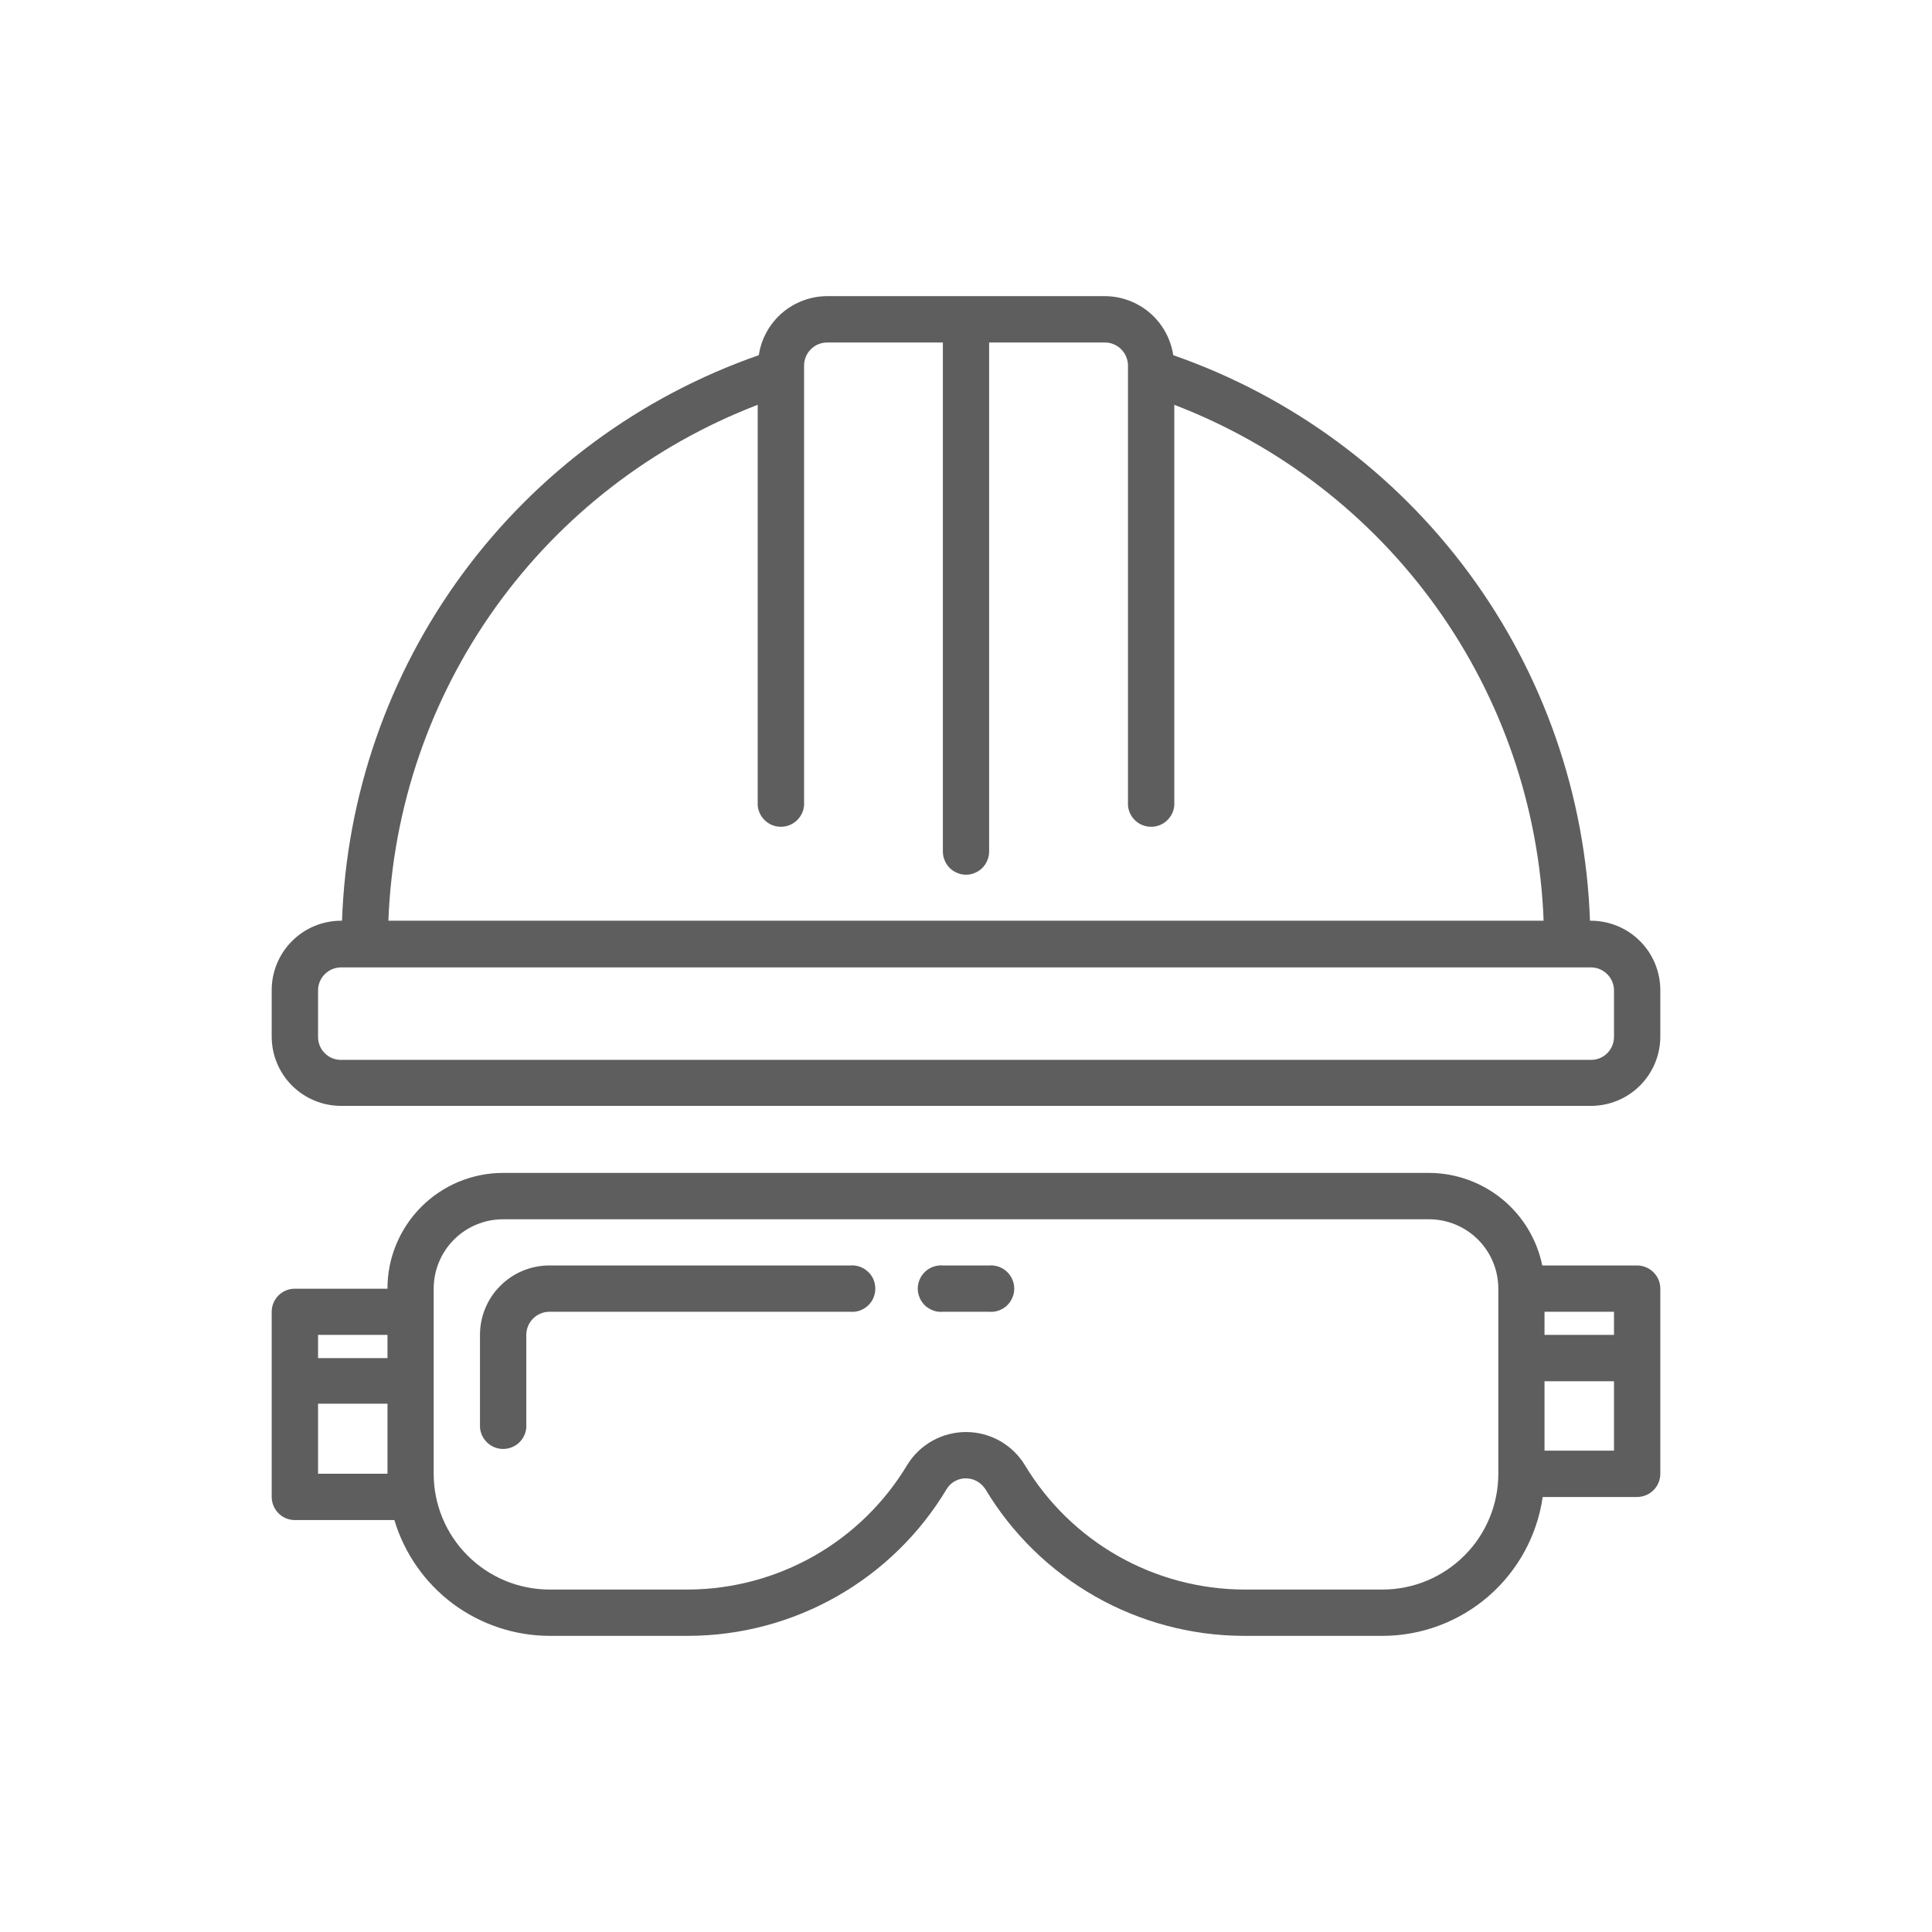
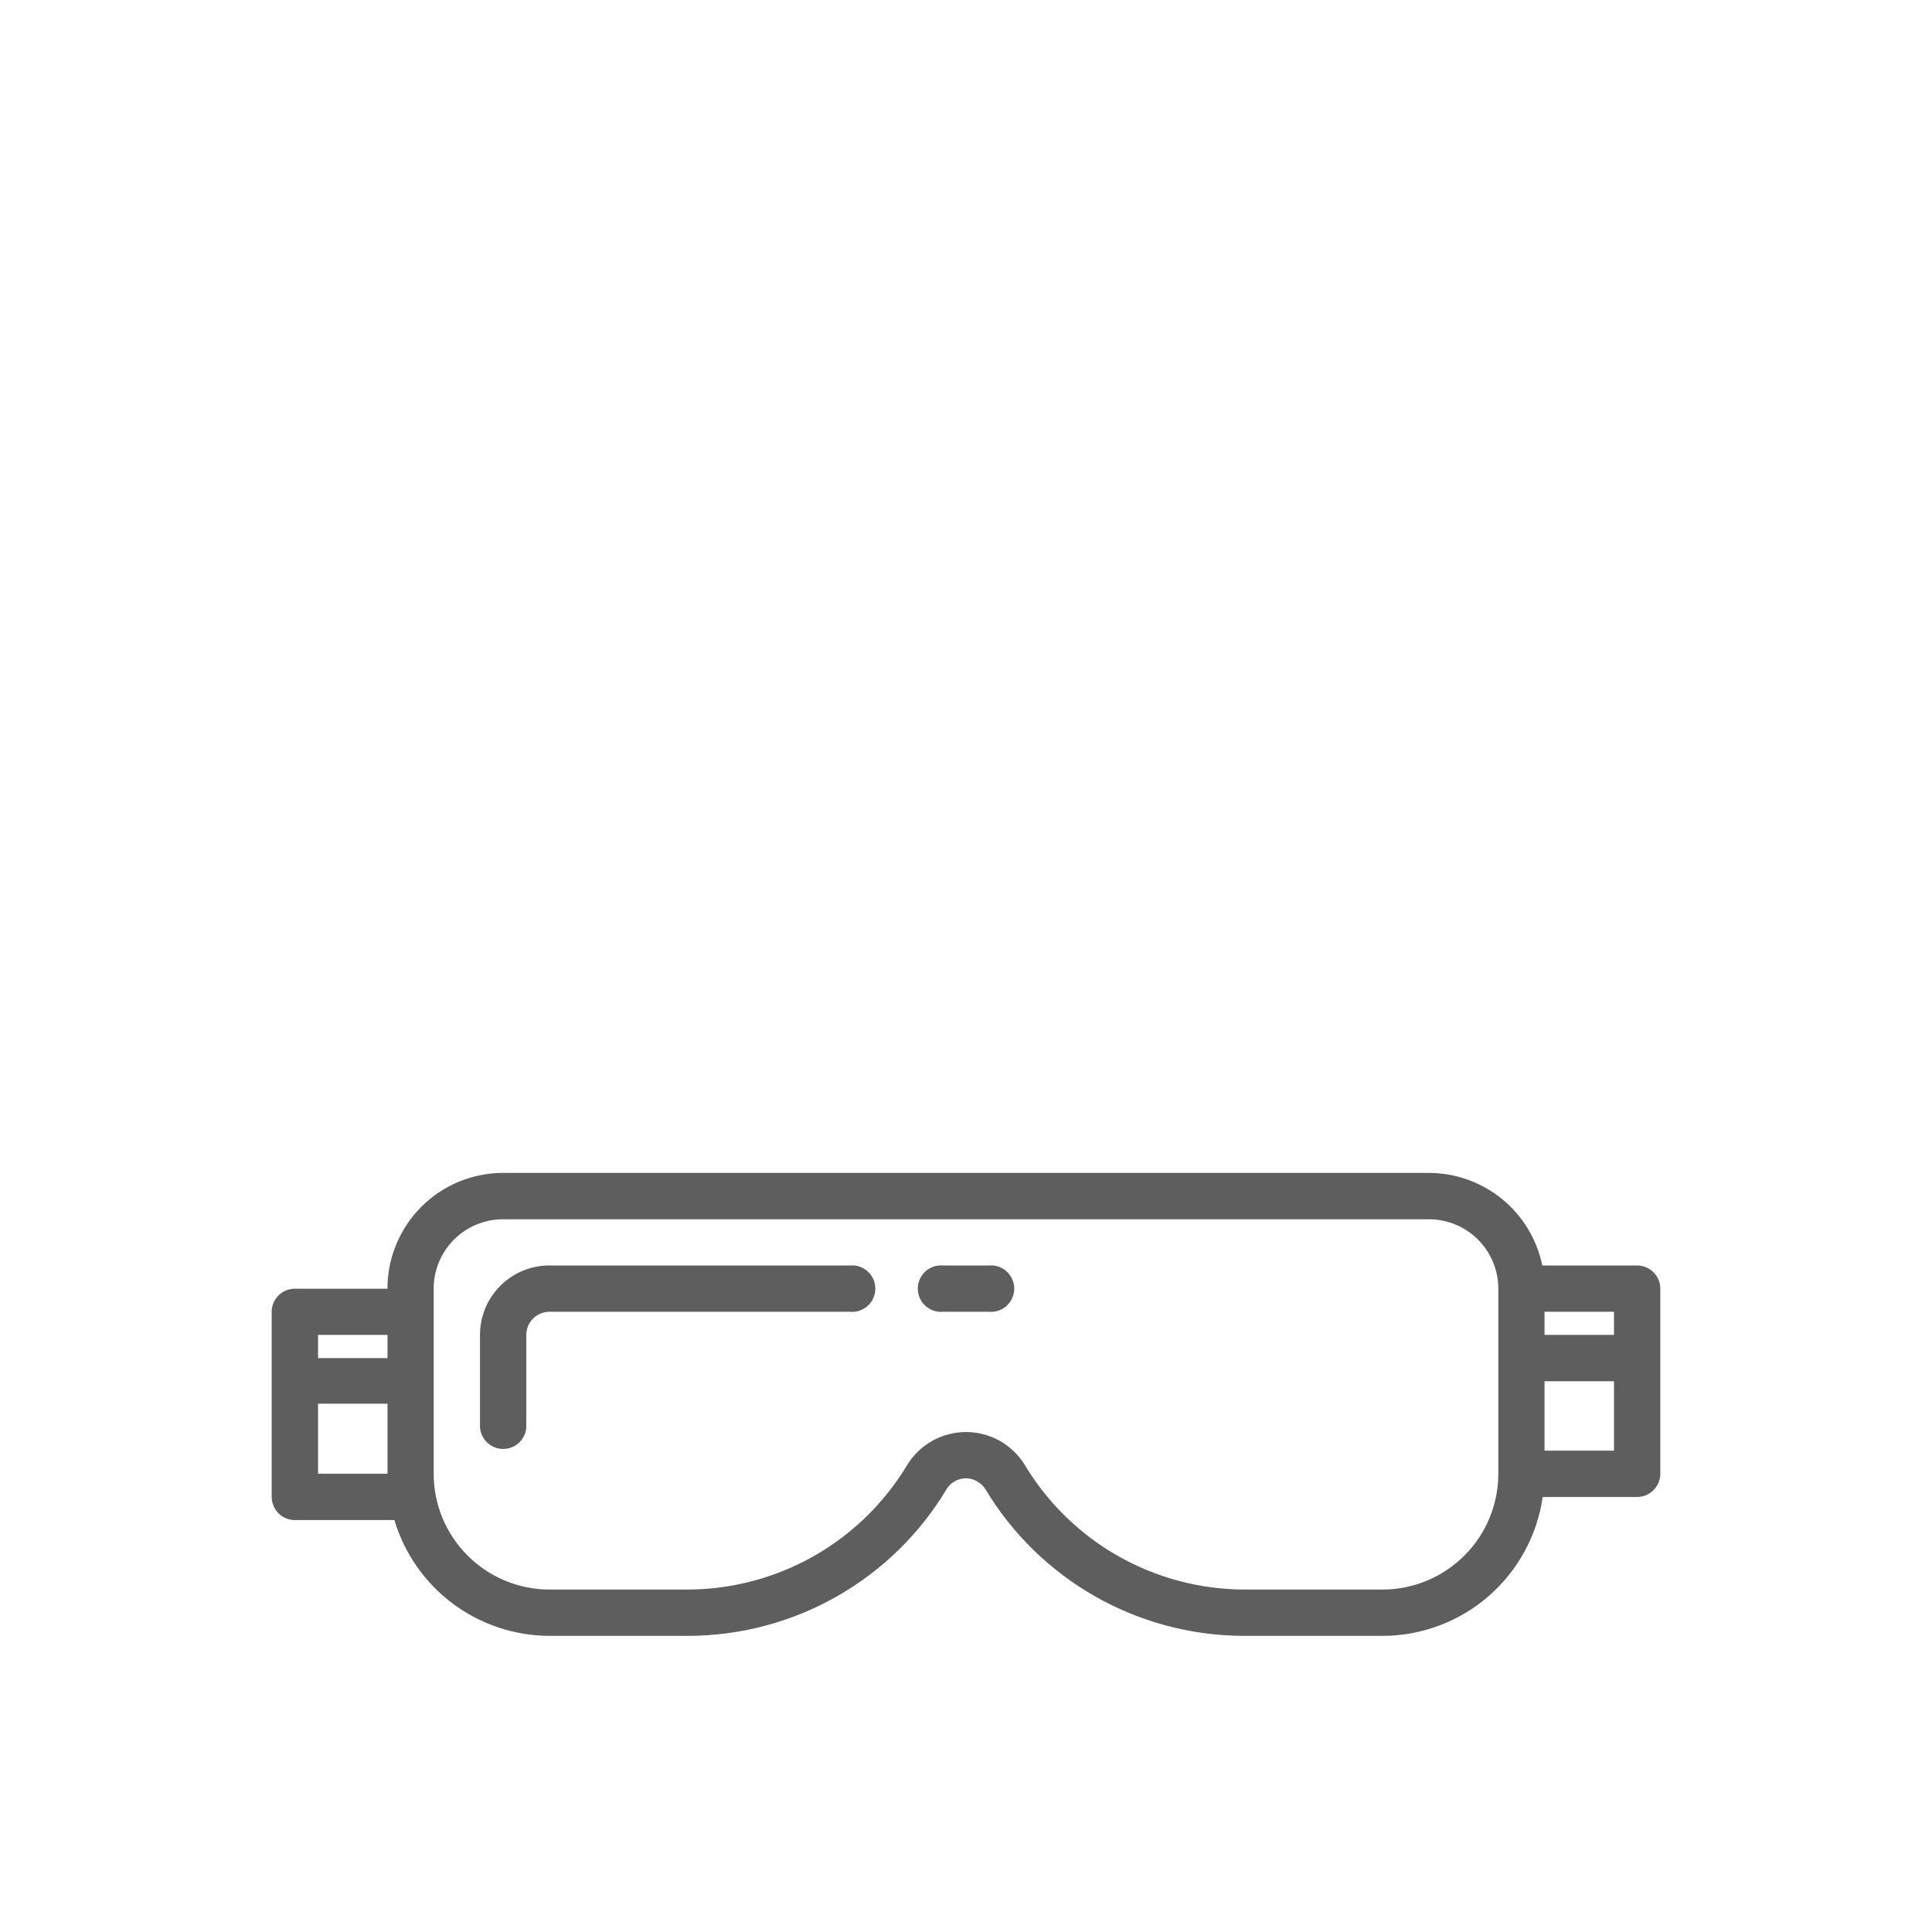
<svg xmlns="http://www.w3.org/2000/svg" width="32" height="32" viewBox="0 0 32 32" fill="none">
-   <path d="M26.35 15.25H26.335C26.263 13.175 25.566 11.17 24.334 9.498C23.102 7.826 21.393 6.566 19.433 5.883C19.391 5.611 19.255 5.364 19.047 5.184C18.839 5.005 18.574 4.906 18.3 4.905H13.7C13.426 4.906 13.161 5.005 12.953 5.184C12.745 5.364 12.609 5.611 12.568 5.883C10.607 6.566 8.898 7.826 7.666 9.498C6.434 11.17 5.737 13.175 5.665 15.25H5.65C5.345 15.25 5.052 15.371 4.837 15.587C4.621 15.803 4.5 16.095 4.5 16.4V17.168C4.5 17.473 4.621 17.765 4.837 17.981C5.052 18.196 5.345 18.317 5.65 18.317H26.35C26.655 18.317 26.948 18.196 27.163 17.981C27.379 17.765 27.5 17.473 27.5 17.168V16.405C27.501 16.254 27.471 16.104 27.414 15.963C27.356 15.823 27.272 15.696 27.165 15.589C27.058 15.481 26.931 15.396 26.791 15.338C26.651 15.28 26.501 15.25 26.35 15.25V15.25ZM12.55 6.705V13.34C12.558 13.437 12.602 13.526 12.673 13.592C12.744 13.658 12.837 13.694 12.934 13.694C13.03 13.694 13.124 13.658 13.195 13.592C13.266 13.526 13.31 13.437 13.318 13.34V6.055C13.318 5.954 13.358 5.856 13.43 5.785C13.501 5.713 13.599 5.673 13.7 5.673H15.617V14.105C15.617 14.155 15.627 14.205 15.647 14.251C15.666 14.298 15.694 14.34 15.729 14.376C15.765 14.411 15.807 14.439 15.854 14.458C15.9 14.478 15.95 14.488 16 14.488C16.05 14.488 16.1 14.478 16.146 14.458C16.193 14.439 16.235 14.411 16.27 14.376C16.306 14.34 16.334 14.298 16.353 14.251C16.373 14.205 16.383 14.155 16.383 14.105V5.673H18.3C18.35 5.673 18.4 5.682 18.446 5.702C18.493 5.721 18.535 5.749 18.57 5.785C18.606 5.82 18.634 5.862 18.653 5.909C18.673 5.955 18.683 6.005 18.683 6.055V13.34C18.69 13.437 18.734 13.526 18.805 13.592C18.876 13.658 18.97 13.694 19.066 13.694C19.163 13.694 19.256 13.658 19.327 13.592C19.398 13.526 19.442 13.437 19.45 13.34V6.705C21.195 7.374 22.704 8.54 23.792 10.059C24.879 11.578 25.497 13.383 25.567 15.25H6.433C6.503 13.383 7.121 11.578 8.208 10.059C9.296 8.54 10.806 7.374 12.55 6.705V6.705ZM26.733 17.172C26.733 17.223 26.723 17.273 26.704 17.319C26.685 17.366 26.657 17.408 26.621 17.444C26.586 17.479 26.543 17.508 26.497 17.527C26.45 17.546 26.4 17.555 26.35 17.555H5.65C5.6 17.555 5.55 17.546 5.503 17.527C5.457 17.508 5.414 17.479 5.379 17.444C5.343 17.408 5.315 17.366 5.296 17.319C5.277 17.273 5.267 17.223 5.268 17.172V16.405C5.268 16.304 5.308 16.206 5.38 16.135C5.451 16.063 5.549 16.023 5.65 16.023H26.35C26.451 16.023 26.549 16.063 26.62 16.135C26.692 16.206 26.733 16.304 26.733 16.405V17.172Z" fill="#5E5E5E" />
  <path d="M14.082 20.96H9.1C8.795 20.96 8.502 21.081 8.287 21.297C8.071 21.512 7.95 21.805 7.95 22.11V23.645C7.958 23.741 8.002 23.831 8.073 23.897C8.144 23.963 8.237 23.999 8.334 23.999C8.43 23.999 8.524 23.963 8.595 23.897C8.666 23.831 8.71 23.741 8.717 23.645V22.11C8.717 22.009 8.758 21.911 8.829 21.84C8.901 21.768 8.999 21.727 9.1 21.727H14.082C14.136 21.732 14.189 21.725 14.239 21.708C14.289 21.69 14.335 21.663 14.374 21.627C14.414 21.591 14.445 21.547 14.466 21.498C14.487 21.45 14.498 21.397 14.498 21.344C14.498 21.291 14.487 21.238 14.466 21.189C14.445 21.141 14.414 21.097 14.374 21.061C14.335 21.025 14.289 20.997 14.239 20.98C14.189 20.962 14.136 20.956 14.082 20.96Z" fill="#5E5E5E" />
  <path d="M27.117 20.96H25.545C25.456 20.528 25.221 20.139 24.879 19.86C24.537 19.581 24.109 19.428 23.668 19.427H8.332C8.081 19.427 7.832 19.477 7.599 19.573C7.367 19.67 7.155 19.811 6.978 19.989C6.8 20.167 6.659 20.379 6.563 20.611C6.466 20.844 6.417 21.093 6.418 21.345H4.883C4.781 21.345 4.684 21.385 4.612 21.457C4.54 21.529 4.5 21.626 4.5 21.727V24.795C4.501 24.896 4.541 24.993 4.613 25.065C4.684 25.136 4.781 25.177 4.883 25.177H6.532C6.698 25.73 7.037 26.215 7.499 26.561C7.962 26.906 8.523 27.093 9.1 27.095H11.4C12.263 27.093 13.11 26.868 13.86 26.442C14.61 26.016 15.237 25.403 15.68 24.663C15.706 24.62 15.741 24.584 15.781 24.555C15.821 24.527 15.867 24.506 15.915 24.495C15.964 24.484 16.014 24.483 16.063 24.492C16.112 24.5 16.158 24.518 16.2 24.545C16.248 24.576 16.288 24.616 16.32 24.663C16.763 25.403 17.39 26.016 18.14 26.442C18.89 26.868 19.737 27.093 20.6 27.095H22.9C23.545 27.094 24.167 26.861 24.654 26.439C25.141 26.016 25.46 25.433 25.552 24.795H27.117C27.219 24.794 27.317 24.753 27.388 24.681C27.46 24.609 27.5 24.512 27.5 24.41V21.345C27.5 21.243 27.46 21.146 27.388 21.074C27.317 21.002 27.219 20.961 27.117 20.96V20.96ZM6.418 24.41H5.268V23.25H6.418V24.41ZM6.418 22.495H5.268V22.11H6.418V22.495ZM24.817 24.41C24.817 24.918 24.615 25.406 24.255 25.765C23.896 26.125 23.408 26.327 22.9 26.328H20.6C19.87 26.324 19.154 26.133 18.519 25.773C17.885 25.413 17.354 24.895 16.977 24.27C16.876 24.102 16.732 23.963 16.561 23.866C16.39 23.77 16.197 23.719 16 23.719C15.803 23.719 15.61 23.77 15.439 23.866C15.268 23.963 15.124 24.102 15.023 24.27C14.646 24.895 14.115 25.413 13.481 25.773C12.846 26.133 12.13 26.324 11.4 26.328H9.1C8.592 26.327 8.104 26.125 7.745 25.765C7.385 25.406 7.183 24.918 7.183 24.41V21.345C7.183 21.04 7.304 20.747 7.519 20.532C7.735 20.316 8.027 20.195 8.332 20.195H23.668C23.973 20.195 24.265 20.316 24.481 20.532C24.696 20.747 24.817 21.04 24.817 21.345V24.41ZM26.733 24.027H25.582V22.878H26.733V24.027ZM26.733 22.11H25.582V21.727H26.733V22.11Z" fill="#5E5E5E" />
  <path d="M16.383 20.96H15.617C15.565 20.956 15.511 20.962 15.461 20.98C15.411 20.997 15.365 21.025 15.325 21.061C15.286 21.097 15.255 21.141 15.234 21.189C15.213 21.238 15.201 21.291 15.201 21.344C15.201 21.397 15.213 21.45 15.234 21.498C15.255 21.547 15.286 21.591 15.325 21.627C15.365 21.663 15.411 21.69 15.461 21.708C15.511 21.725 15.565 21.732 15.617 21.727H16.383C16.436 21.732 16.489 21.725 16.539 21.708C16.589 21.69 16.636 21.663 16.675 21.627C16.714 21.591 16.745 21.547 16.766 21.498C16.788 21.45 16.799 21.397 16.799 21.344C16.799 21.291 16.788 21.238 16.766 21.189C16.745 21.141 16.714 21.097 16.675 21.061C16.636 21.025 16.589 20.997 16.539 20.98C16.489 20.962 16.436 20.956 16.383 20.96V20.96Z" fill="#5E5E5E" />
</svg>